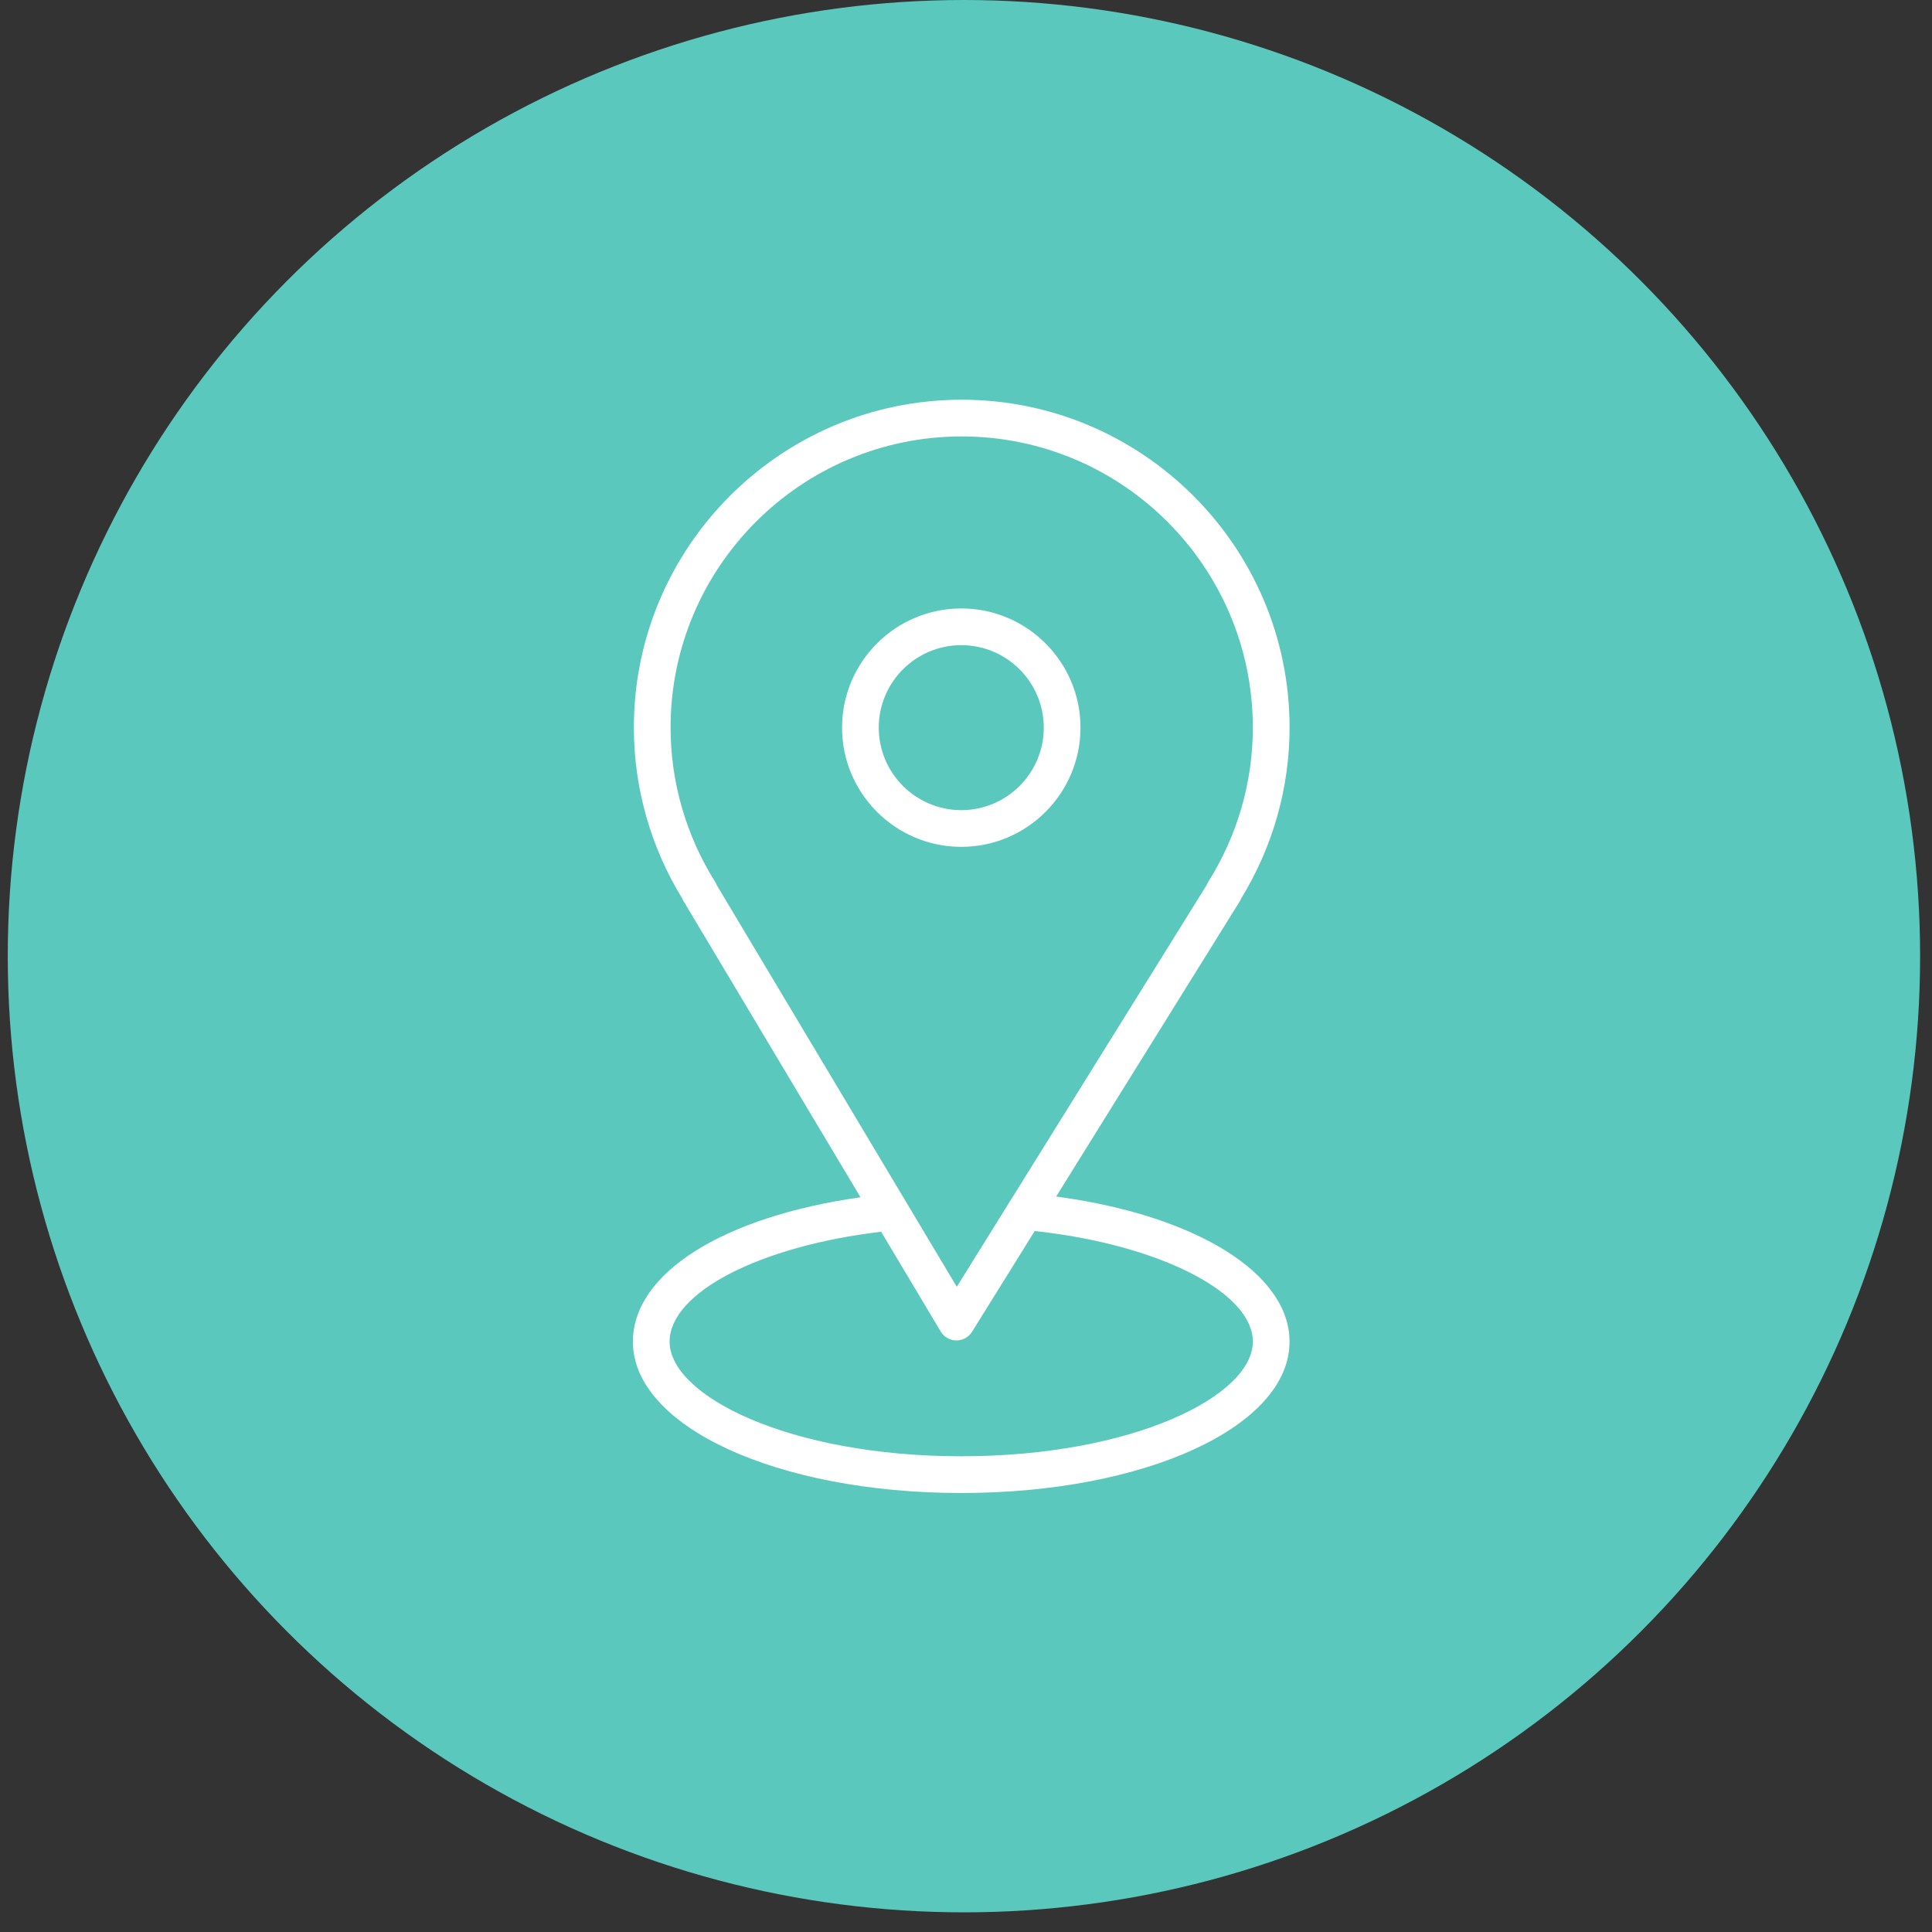
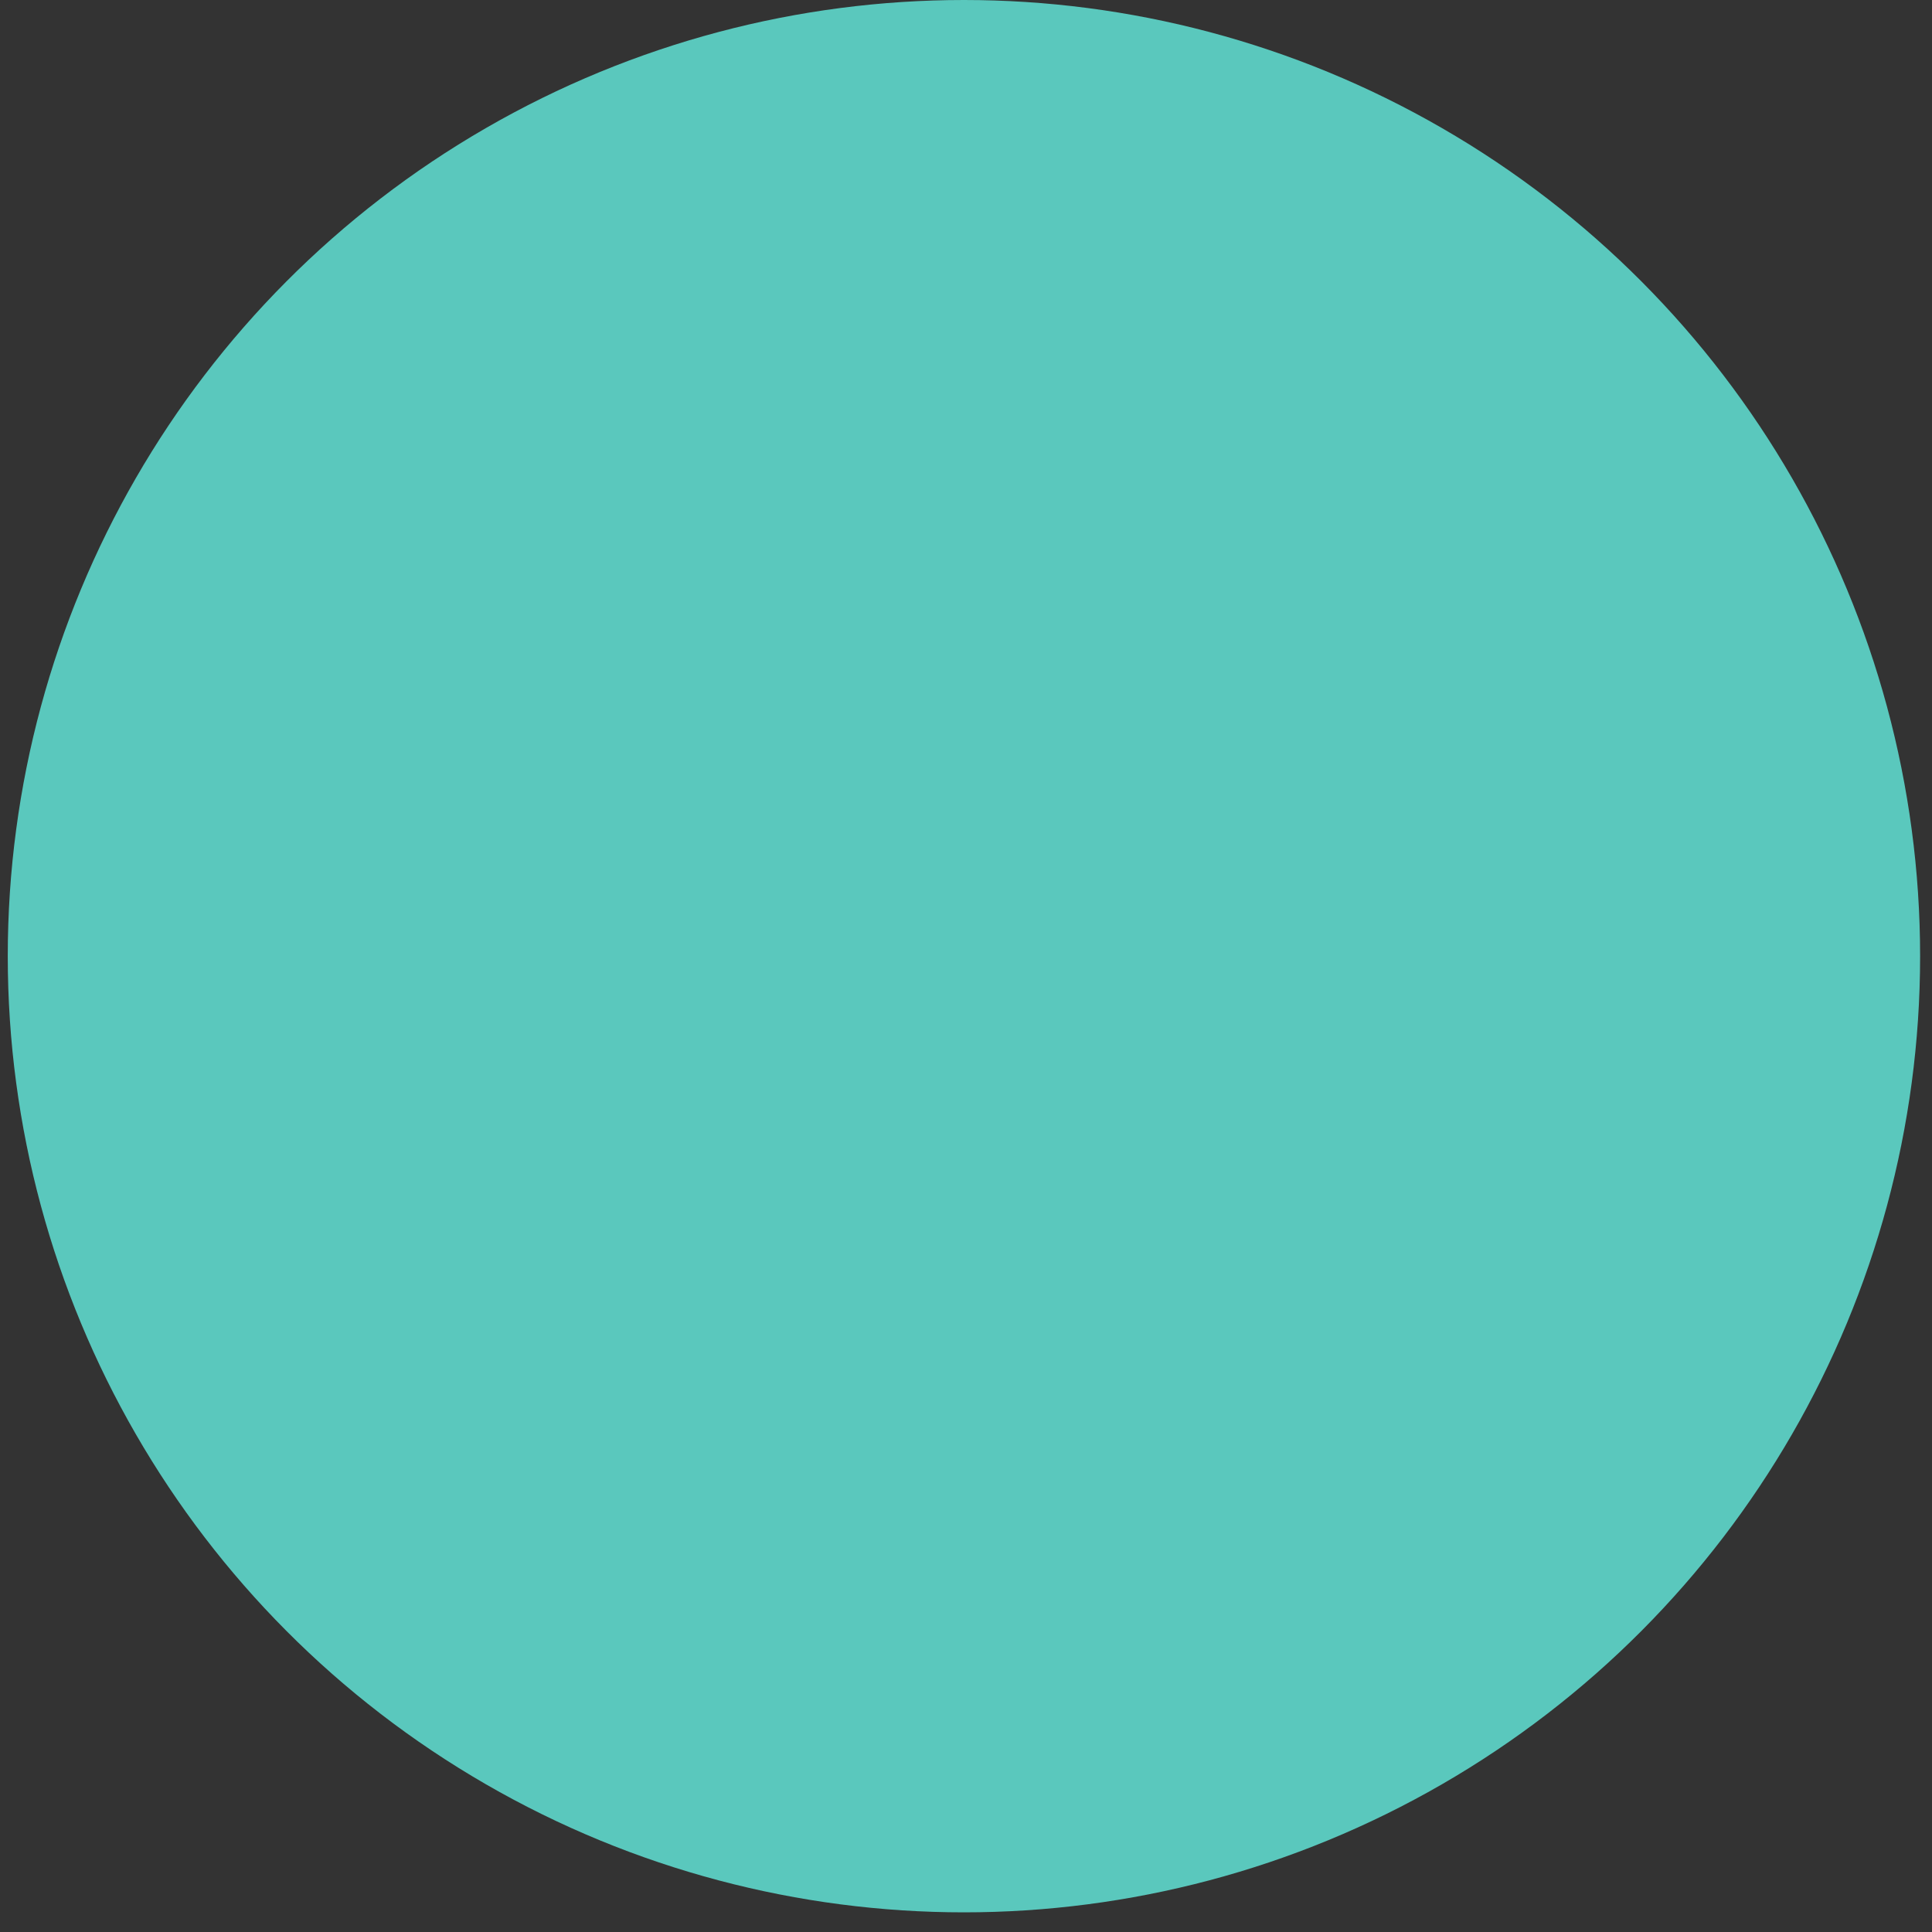
<svg xmlns="http://www.w3.org/2000/svg" width="58" height="58" viewBox="0 0 58 58" fill="none">
  <rect x="0" y="0" width="58" height="58" fill="#333333" stroke="none" />
  <circle cx="28.938" cy="28.705" r="28.705" fill="#5AC8BD" />
-   <path d="M31.707 35.921L37.215 27.064C37.233 27.036 37.249 27.006 37.26 26.974C38.212 25.423 38.714 23.651 38.714 21.842C38.714 16.415 34.298 12 28.871 12C23.444 12 19.029 16.415 19.029 21.842C19.029 23.652 19.532 25.424 20.483 26.977C20.494 27.004 20.507 27.03 20.523 27.056L25.833 35.943C21.711 36.526 19 38.221 19 40.278C19 42.825 23.33 44.821 28.857 44.821C34.384 44.821 38.713 42.825 38.713 40.278C38.714 38.212 35.876 36.479 31.707 35.921ZM21.473 26.48C20.595 25.083 20.131 23.479 20.131 21.842C20.131 17.023 24.052 13.102 28.871 13.102C33.691 13.102 37.611 17.023 37.611 21.842C37.611 23.48 37.148 25.083 36.27 26.48C36.252 26.51 36.236 26.54 36.224 26.572L30.405 35.928C30.317 36.062 30.3 36.093 30.193 36.268L28.724 38.631L21.522 26.579C21.509 26.545 21.493 26.512 21.473 26.48ZM28.857 43.718C23.698 43.718 20.102 41.905 20.102 40.278C20.102 38.801 22.81 37.409 26.452 36.978L28.241 39.973C28.34 40.138 28.517 40.239 28.709 40.241C28.711 40.241 28.713 40.241 28.714 40.241C28.904 40.241 29.081 40.142 29.182 39.981L31.063 36.956C34.763 37.357 37.611 38.784 37.611 40.278C37.611 41.905 34.016 43.718 28.857 43.718Z" fill="white" />
-   <path d="M32.437 21.844C32.437 19.871 30.831 18.266 28.858 18.266C26.885 18.266 25.279 19.871 25.279 21.844C25.279 23.818 26.885 25.423 28.858 25.423C30.831 25.423 32.437 23.818 32.437 21.844ZM26.381 21.844C26.381 20.479 27.492 19.368 28.858 19.368C30.224 19.368 31.335 20.479 31.335 21.844C31.335 23.21 30.224 24.321 28.858 24.321C27.492 24.321 26.381 23.21 26.381 21.844Z" fill="white" />
</svg>